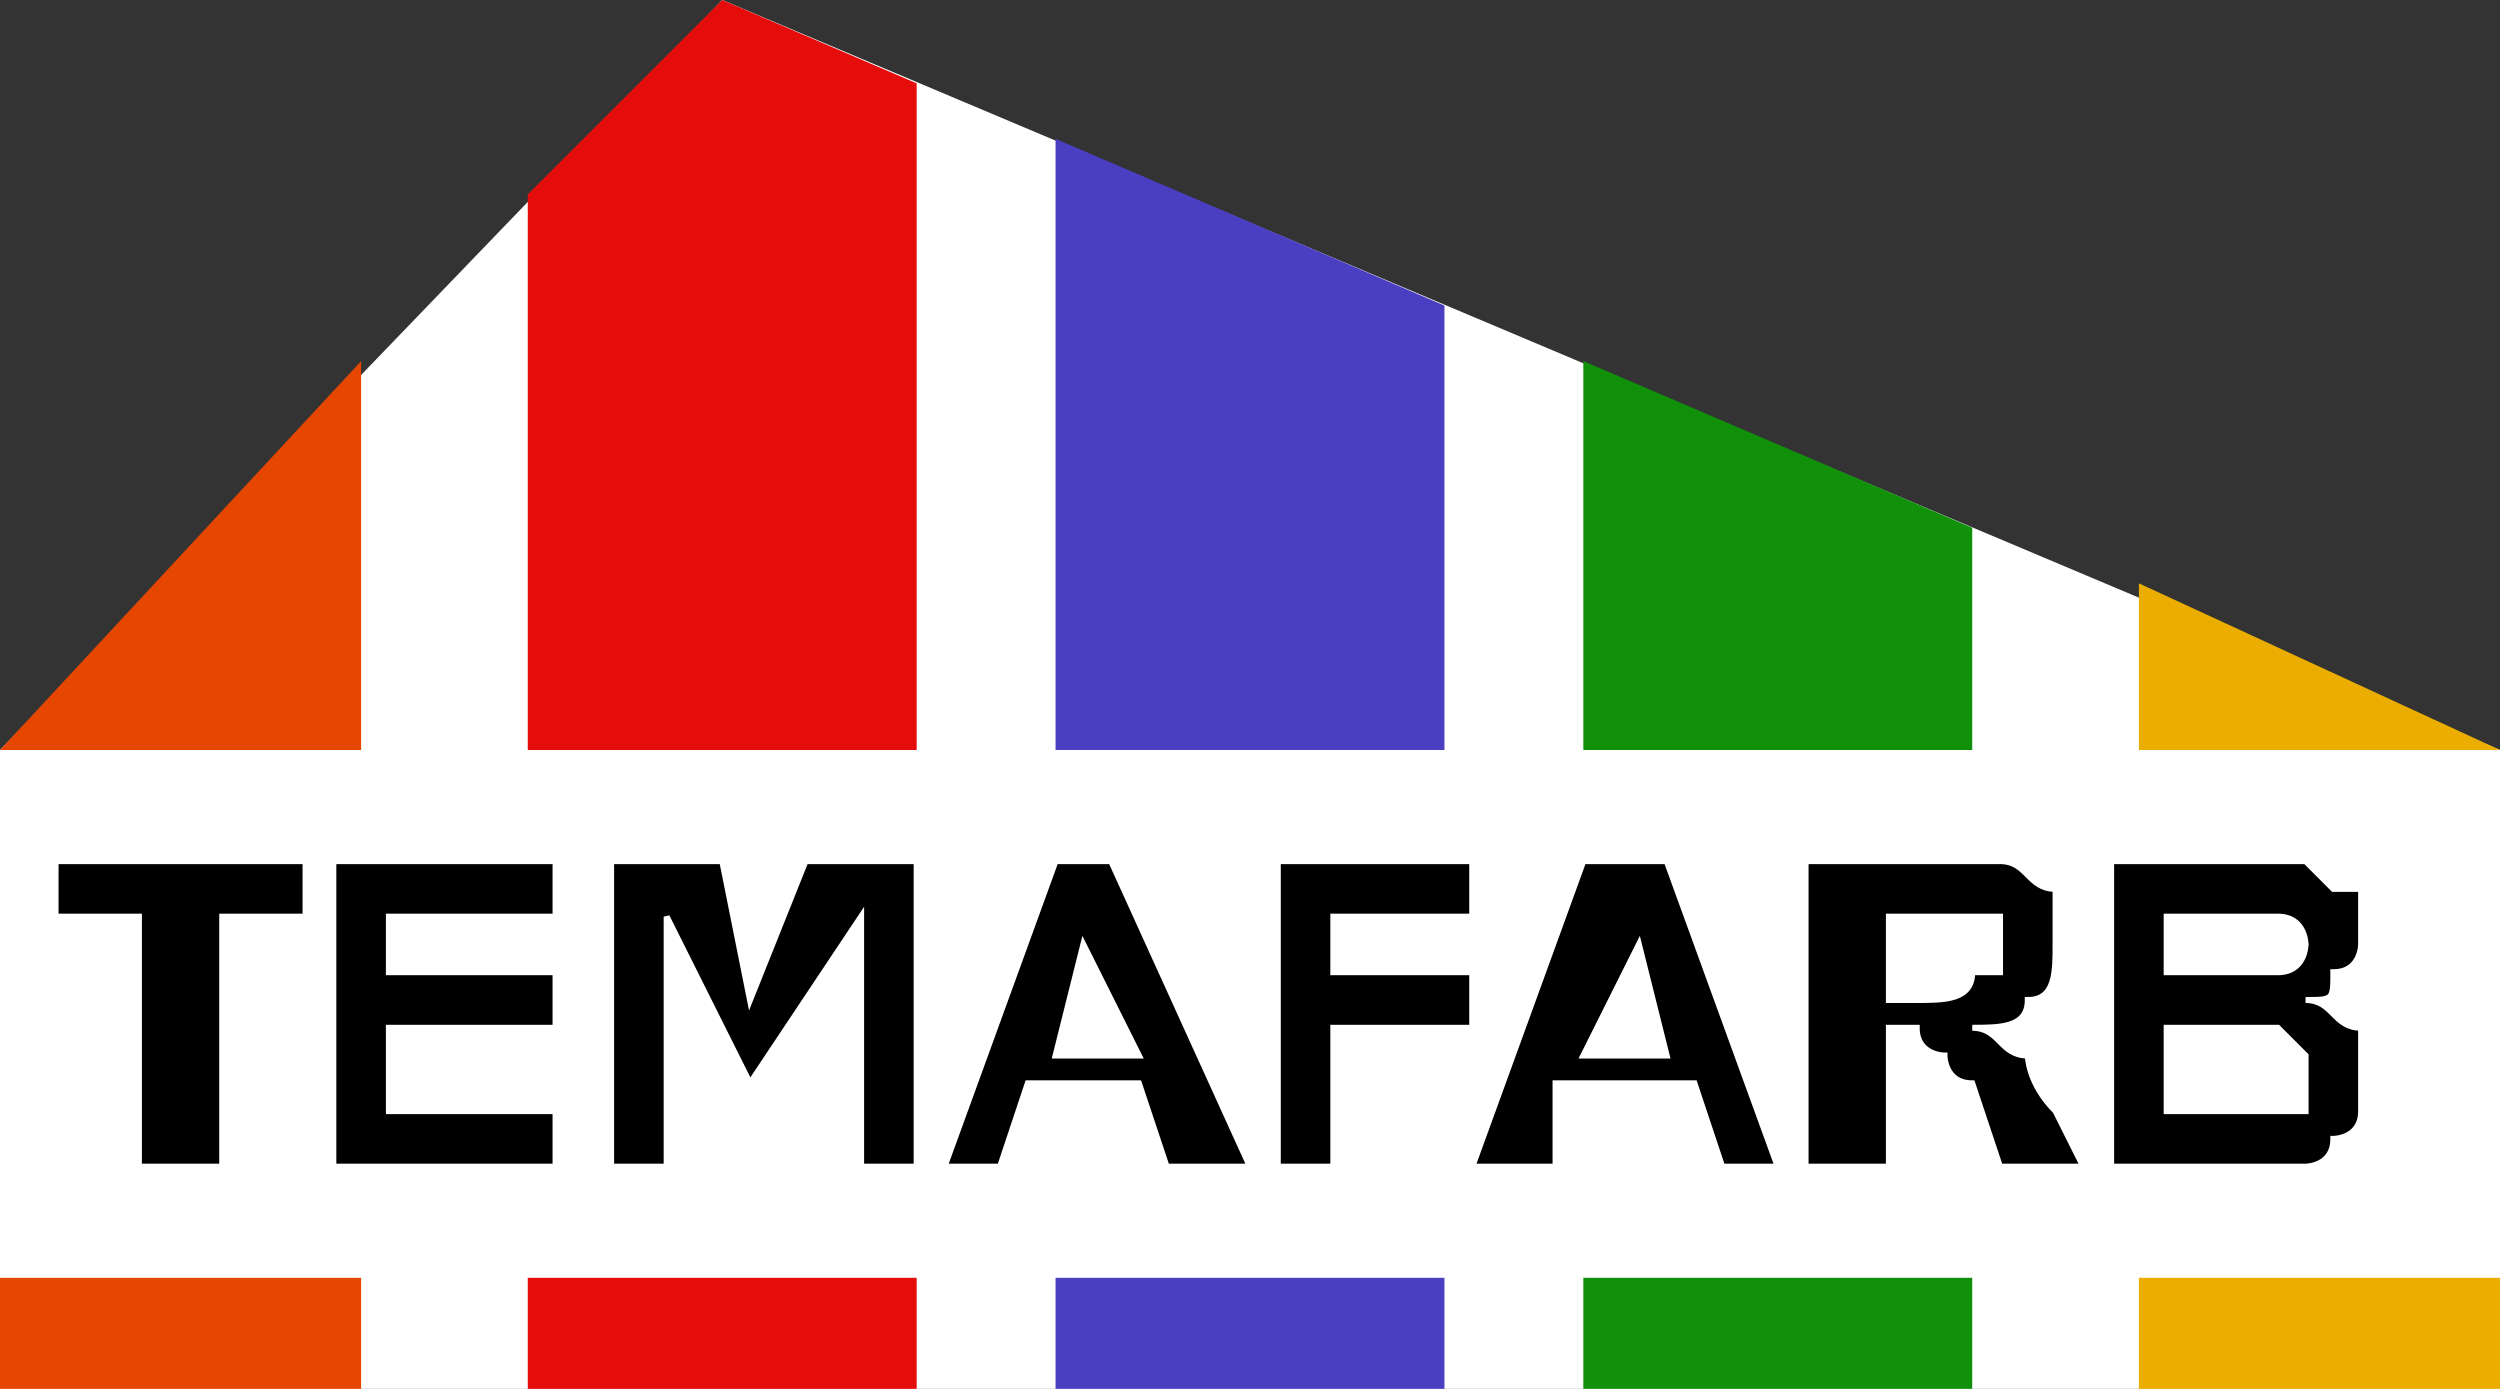
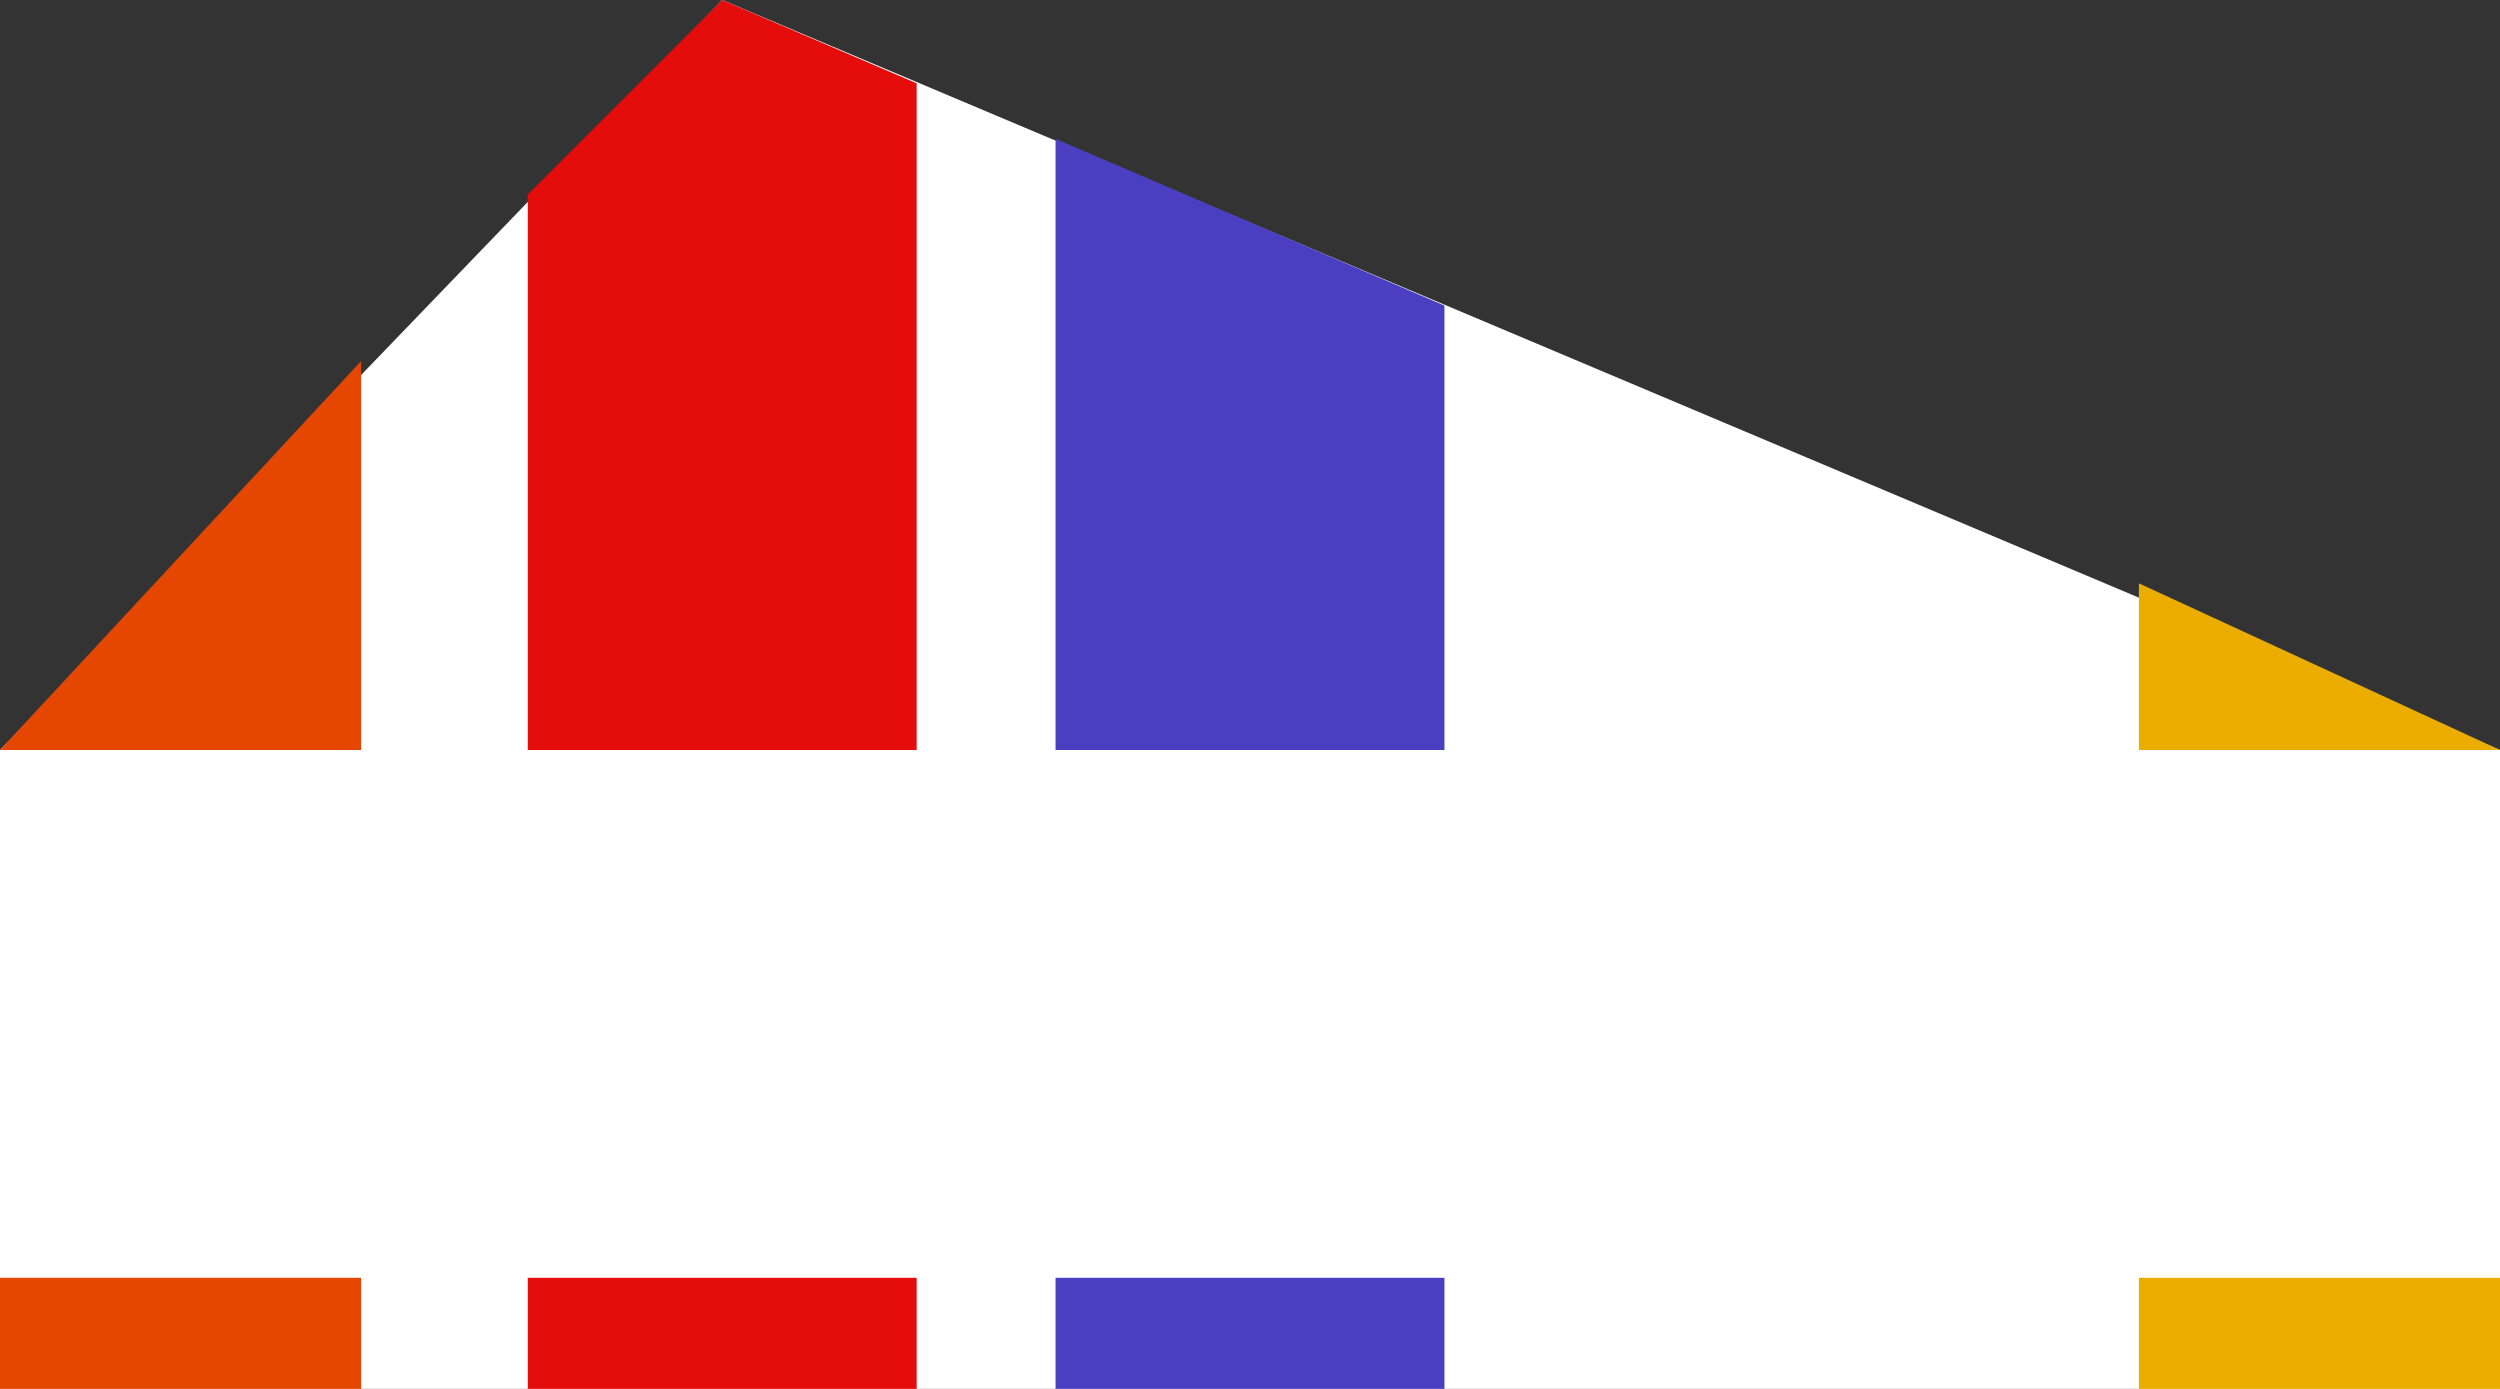
<svg xmlns="http://www.w3.org/2000/svg" xml:space="preserve" width="90px" height="50px" version="1.1" style="shape-rendering:geometricPrecision; text-rendering:geometricPrecision; image-rendering:optimizeQuality; fill-rule:evenodd; clip-rule:evenodd" viewBox="0 0 90 50" enable-background="new 0 0 125 55">
  <rect x="0" y="0" width="90" height="50" fill="#333333" stroke="none" />
  <defs>
    <style type="text/css">
   
    .str0 {stroke:white;stroke-width:0.216}
    .fil4 {fill:#11910A}
    .fil3 {fill:#4A3EC1}
    .fil2 {fill:#E50C0C}
    .fil1 {fill:#E54600}
    .fil5 {fill:#EAAD00}
    .fil0 {fill:white}
    .fil6 {fill:black;fill-rule:nonzero}
   
  </style>
  </defs>
  <g id="Warstwa_x0020_1">
    <polygon class="fil0" points="26,0 90,27 90,50 0,50 0,27 " />
    <path class="fil1" d="M13 50l-13 0 0 -4 13 0 0 4zm-13 -23l0 0 13 -14 0 14 -13 0z" />
    <path class="fil2" d="M33 50l-14 0 0 -4 14 0 0 4zm-14 -23l0 -20 7 -7 7 3 0 24 -14 0z" />
    <path class="fil3" d="M52 50l-14 0 0 -4 14 0 0 4zm-14 -23l0 -22 14 6 0 16 -14 0z" />
-     <path class="fil4" d="M71 50l-14 0 0 -4 14 0 0 4zm-14 -23l0 -14 14 6 0 8 -14 0z" />
    <path class="fil5" d="M90 50l-13 0 0 -4 13 0 0 4zm-13 -23l0 -6 13 6 -13 0z" />
-     <path class="fil6 str0" d="M5 42l0 -9 -3 0 0 -2 9 0 0 2 -3 0 0 9 -3 0zm7 0l0 -11 8 0 0 2 -6 0 0 2 6 0 0 2 -6 0 0 3 6 0 0 2 -8 0zm10 0l0 -11 4 0 1 5 2 -5 4 0 0 11 -2 0 0 -9 -4 6 -3 -6 0 9 -2 0zm23 0l-3 0 -1 -3 -4 0 -1 3 -2 0 4 -11 2 0 5 11zm-4 -4l-2 -4 -1 4 3 0zm5 4l0 -11 7 0 0 2 -5 0 0 2 5 0 0 2 -5 0 0 5 -2 0zm18 0l-2 0 -1 -3 -5 0 0 3 -3 0 4 -11 3 0 4 11zm-4 -4l-1 -4 -2 4 3 0zm5 4l0 -11 5 0c1,0 2,0 2,0 1,0 1,1 2,1 0,1 0,1 0,2 0,1 0,2 -1,2 0,1 -1,1 -2,1 1,0 1,1 2,1 0,0 0,1 1,2l1 2 -3 0 -1 -3c-1,0 -1,-1 -1,-1 0,0 -1,0 -1,-1 0,0 -1,0 -1,0l0 0 0 5 -3 0zm3 -6l1 0c1,0 2,0 2,-1 0,0 1,0 1,0 0,0 0,0 0,-1 0,0 0,0 0,-1 -1,0 -1,0 -1,0 0,0 -1,0 -2,0l-1 0 0 3zm8 -5l5 0c0,0 1,0 2,0 0,0 0,0 1,1 0,0 0,0 1,0 0,1 0,1 0,2 0,0 0,1 -1,1 0,1 0,1 -1,1 1,0 1,1 2,1 0,1 0,1 0,2 0,0 0,1 0,1 0,1 -1,1 -1,1 0,1 -1,1 -1,1 -1,0 -2,0 -3,0l-4 0 0 -11zm2 2l0 2 2 0c1,0 1,0 1,0 1,0 1,0 1,0 1,0 1,-1 1,-1 0,0 0,-1 -1,-1 0,0 0,0 0,0 -1,0 -1,0 -2,0l-2 0zm0 4l0 3 2 0c1,0 2,0 2,0 0,0 1,0 1,0 0,-1 0,-1 0,-1 0,-1 0,-1 0,-1 0,0 -1,-1 -1,-1 0,0 -1,0 -2,0l-2 0z" />
  </g>
</svg>